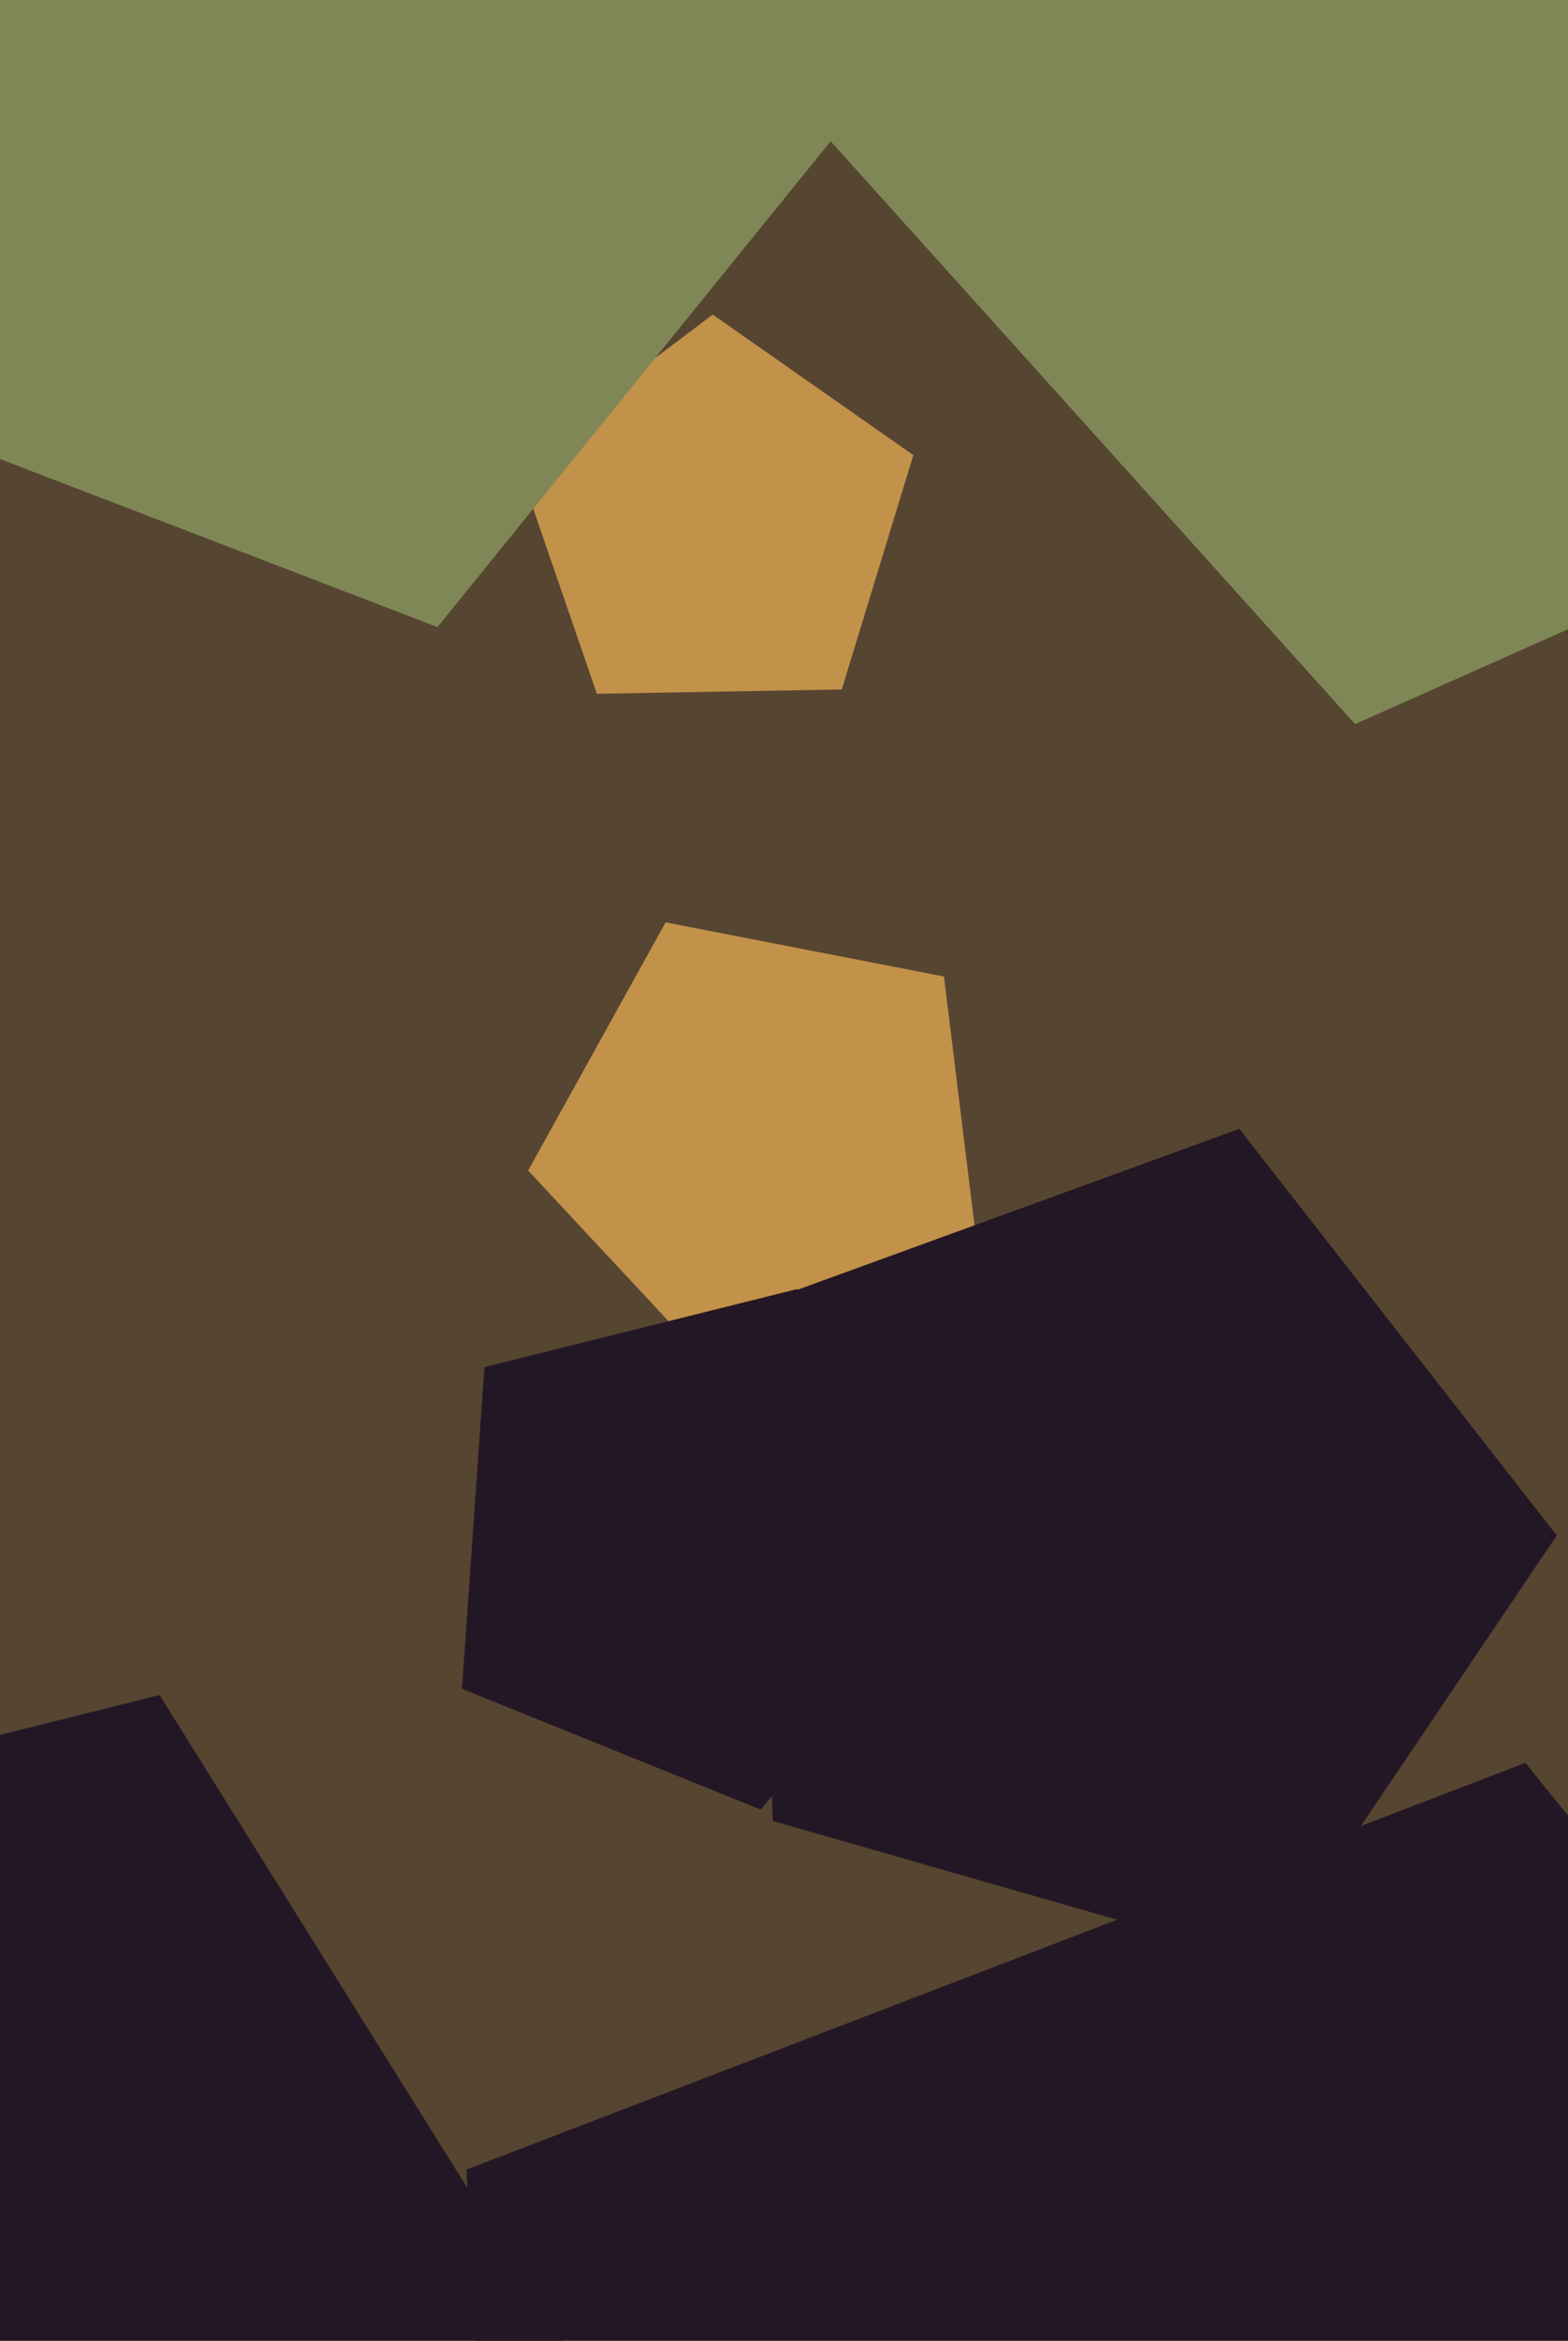
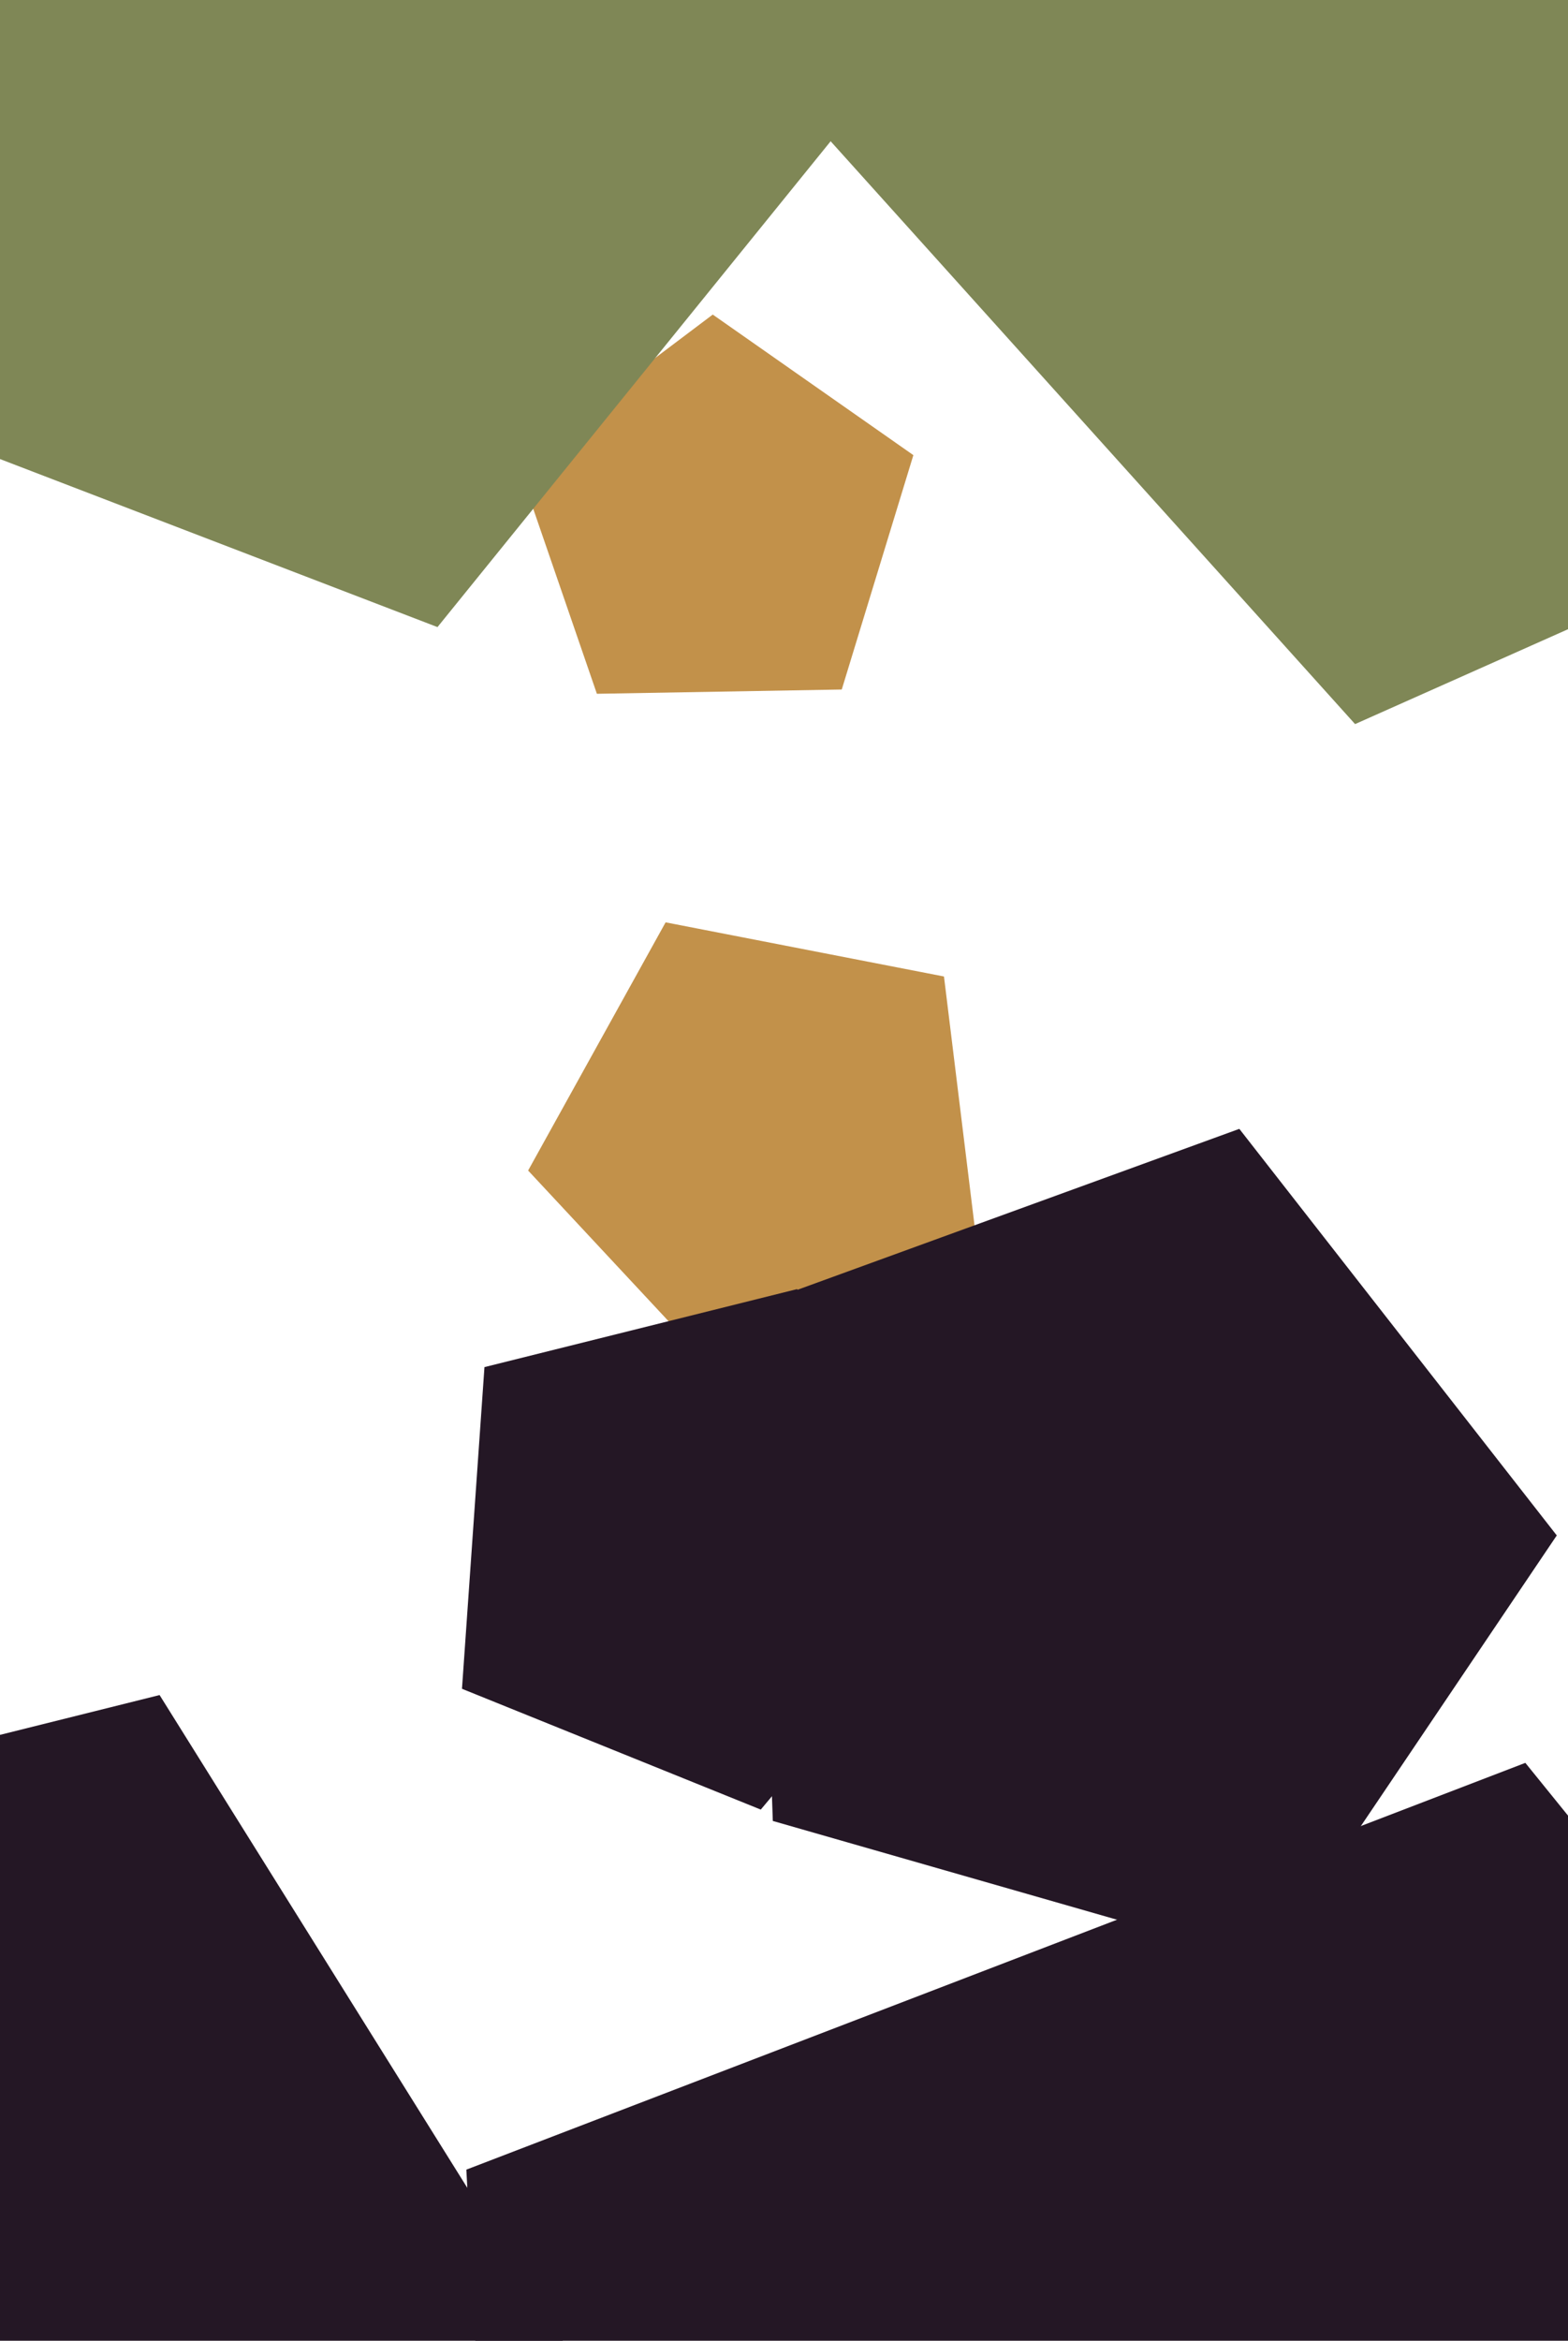
<svg xmlns="http://www.w3.org/2000/svg" width="429px" height="640px">
-   <rect width="429" height="640" fill="rgb(86,69,48)" />
  <polygon points="267.725,343.997 197.407,376.787 144.492,320.043 182.107,252.184 258.269,266.988" fill="rgb(194,145,74)" />
  <polygon points="230.303,188.522 163.306,189.692 141.491,126.335 195.005,86.009 249.895,124.443" fill="rgb(194,145,74)" />
  <polygon points="443.609,983.465 143.833,903.141 127.591,593.215 417.328,481.996 612.638,723.183" fill="rgb(36,23,37)" />
  <polygon points="184.449,688.765 13.674,892.287 -232.659,792.762 -214.126,527.73 43.661,463.456" fill="rgb(36,23,37)" />
  <polygon points="264.817,427.232 208.144,494.772 126.396,461.744 132.547,373.791 218.095,352.461" fill="rgb(36,23,37)" />
  <polygon points="261.737,-3.951 119.693,171.458 -91.025,90.571 -79.212,-134.83 138.807,-193.247" fill="rgb(127,135,86)" />
  <polygon points="568.349,110 370.744,197.979 226.008,37.233 334.16,-150.092 545.739,-105.12" fill="rgb(127,135,86)" />
  <polygon points="347.042,536.763 211.439,497.879 206.515,356.897 339.076,308.649 425.927,419.812" fill="rgb(36,23,37)" />
</svg>